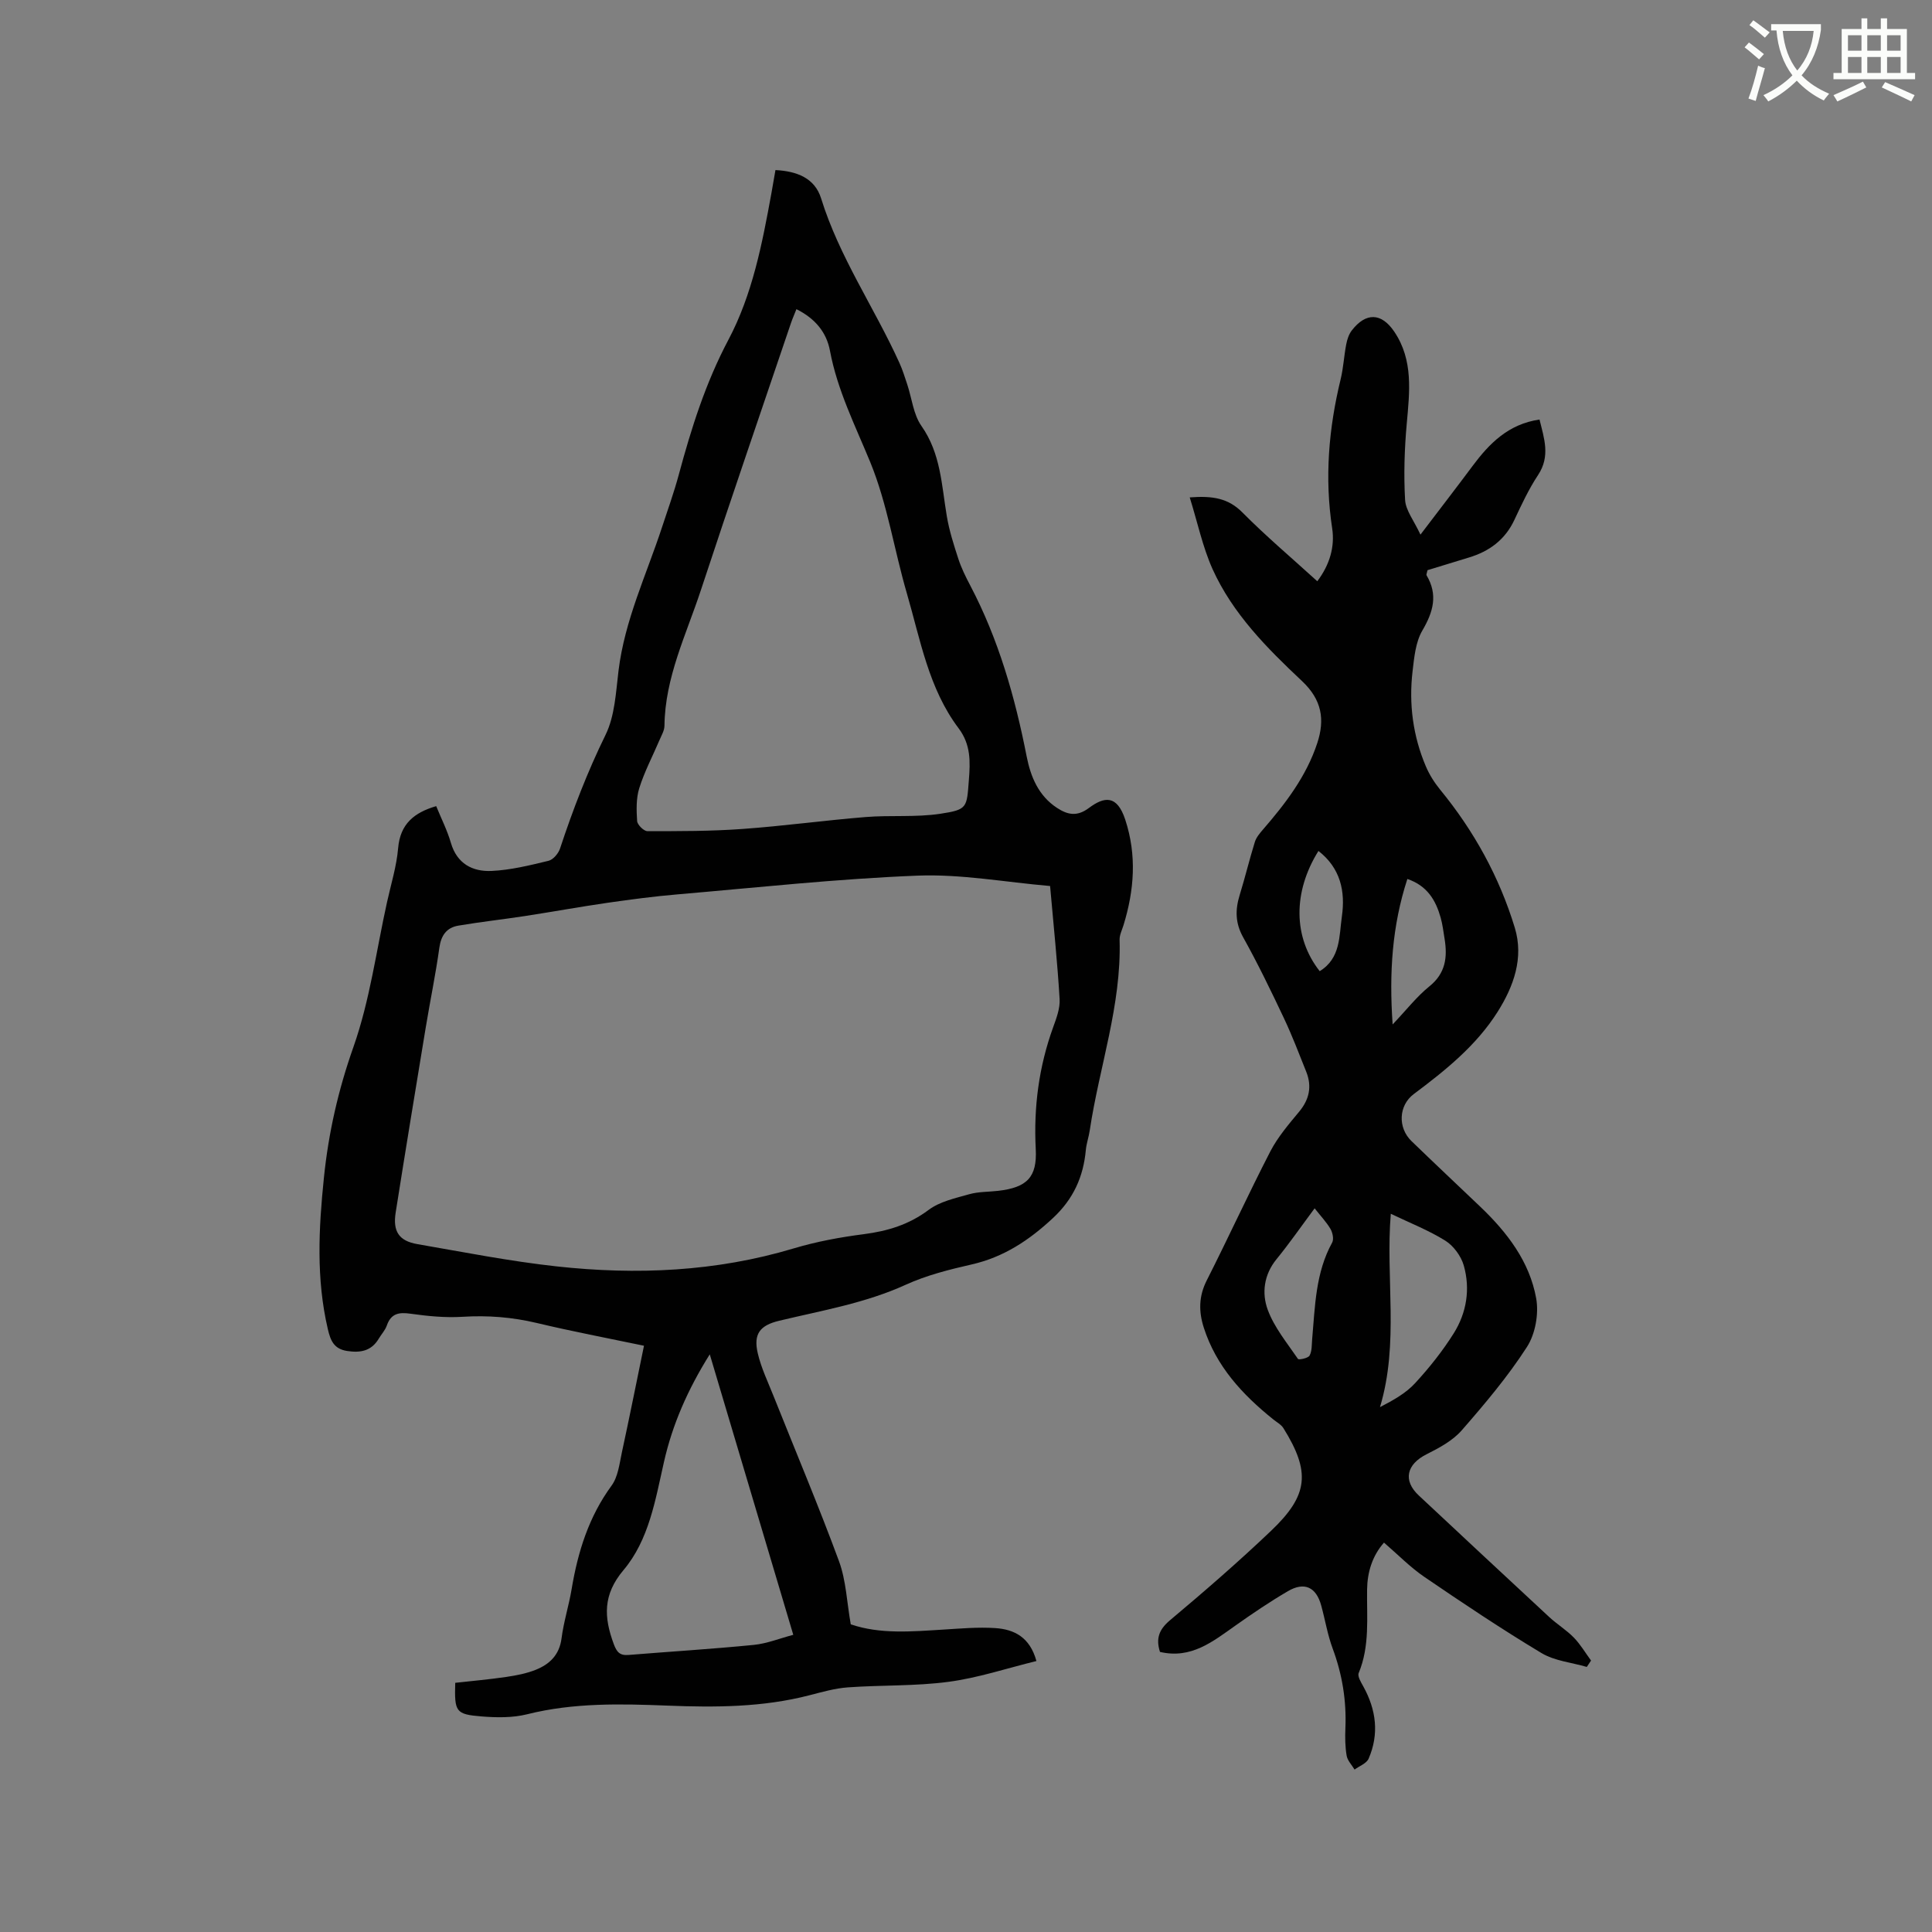
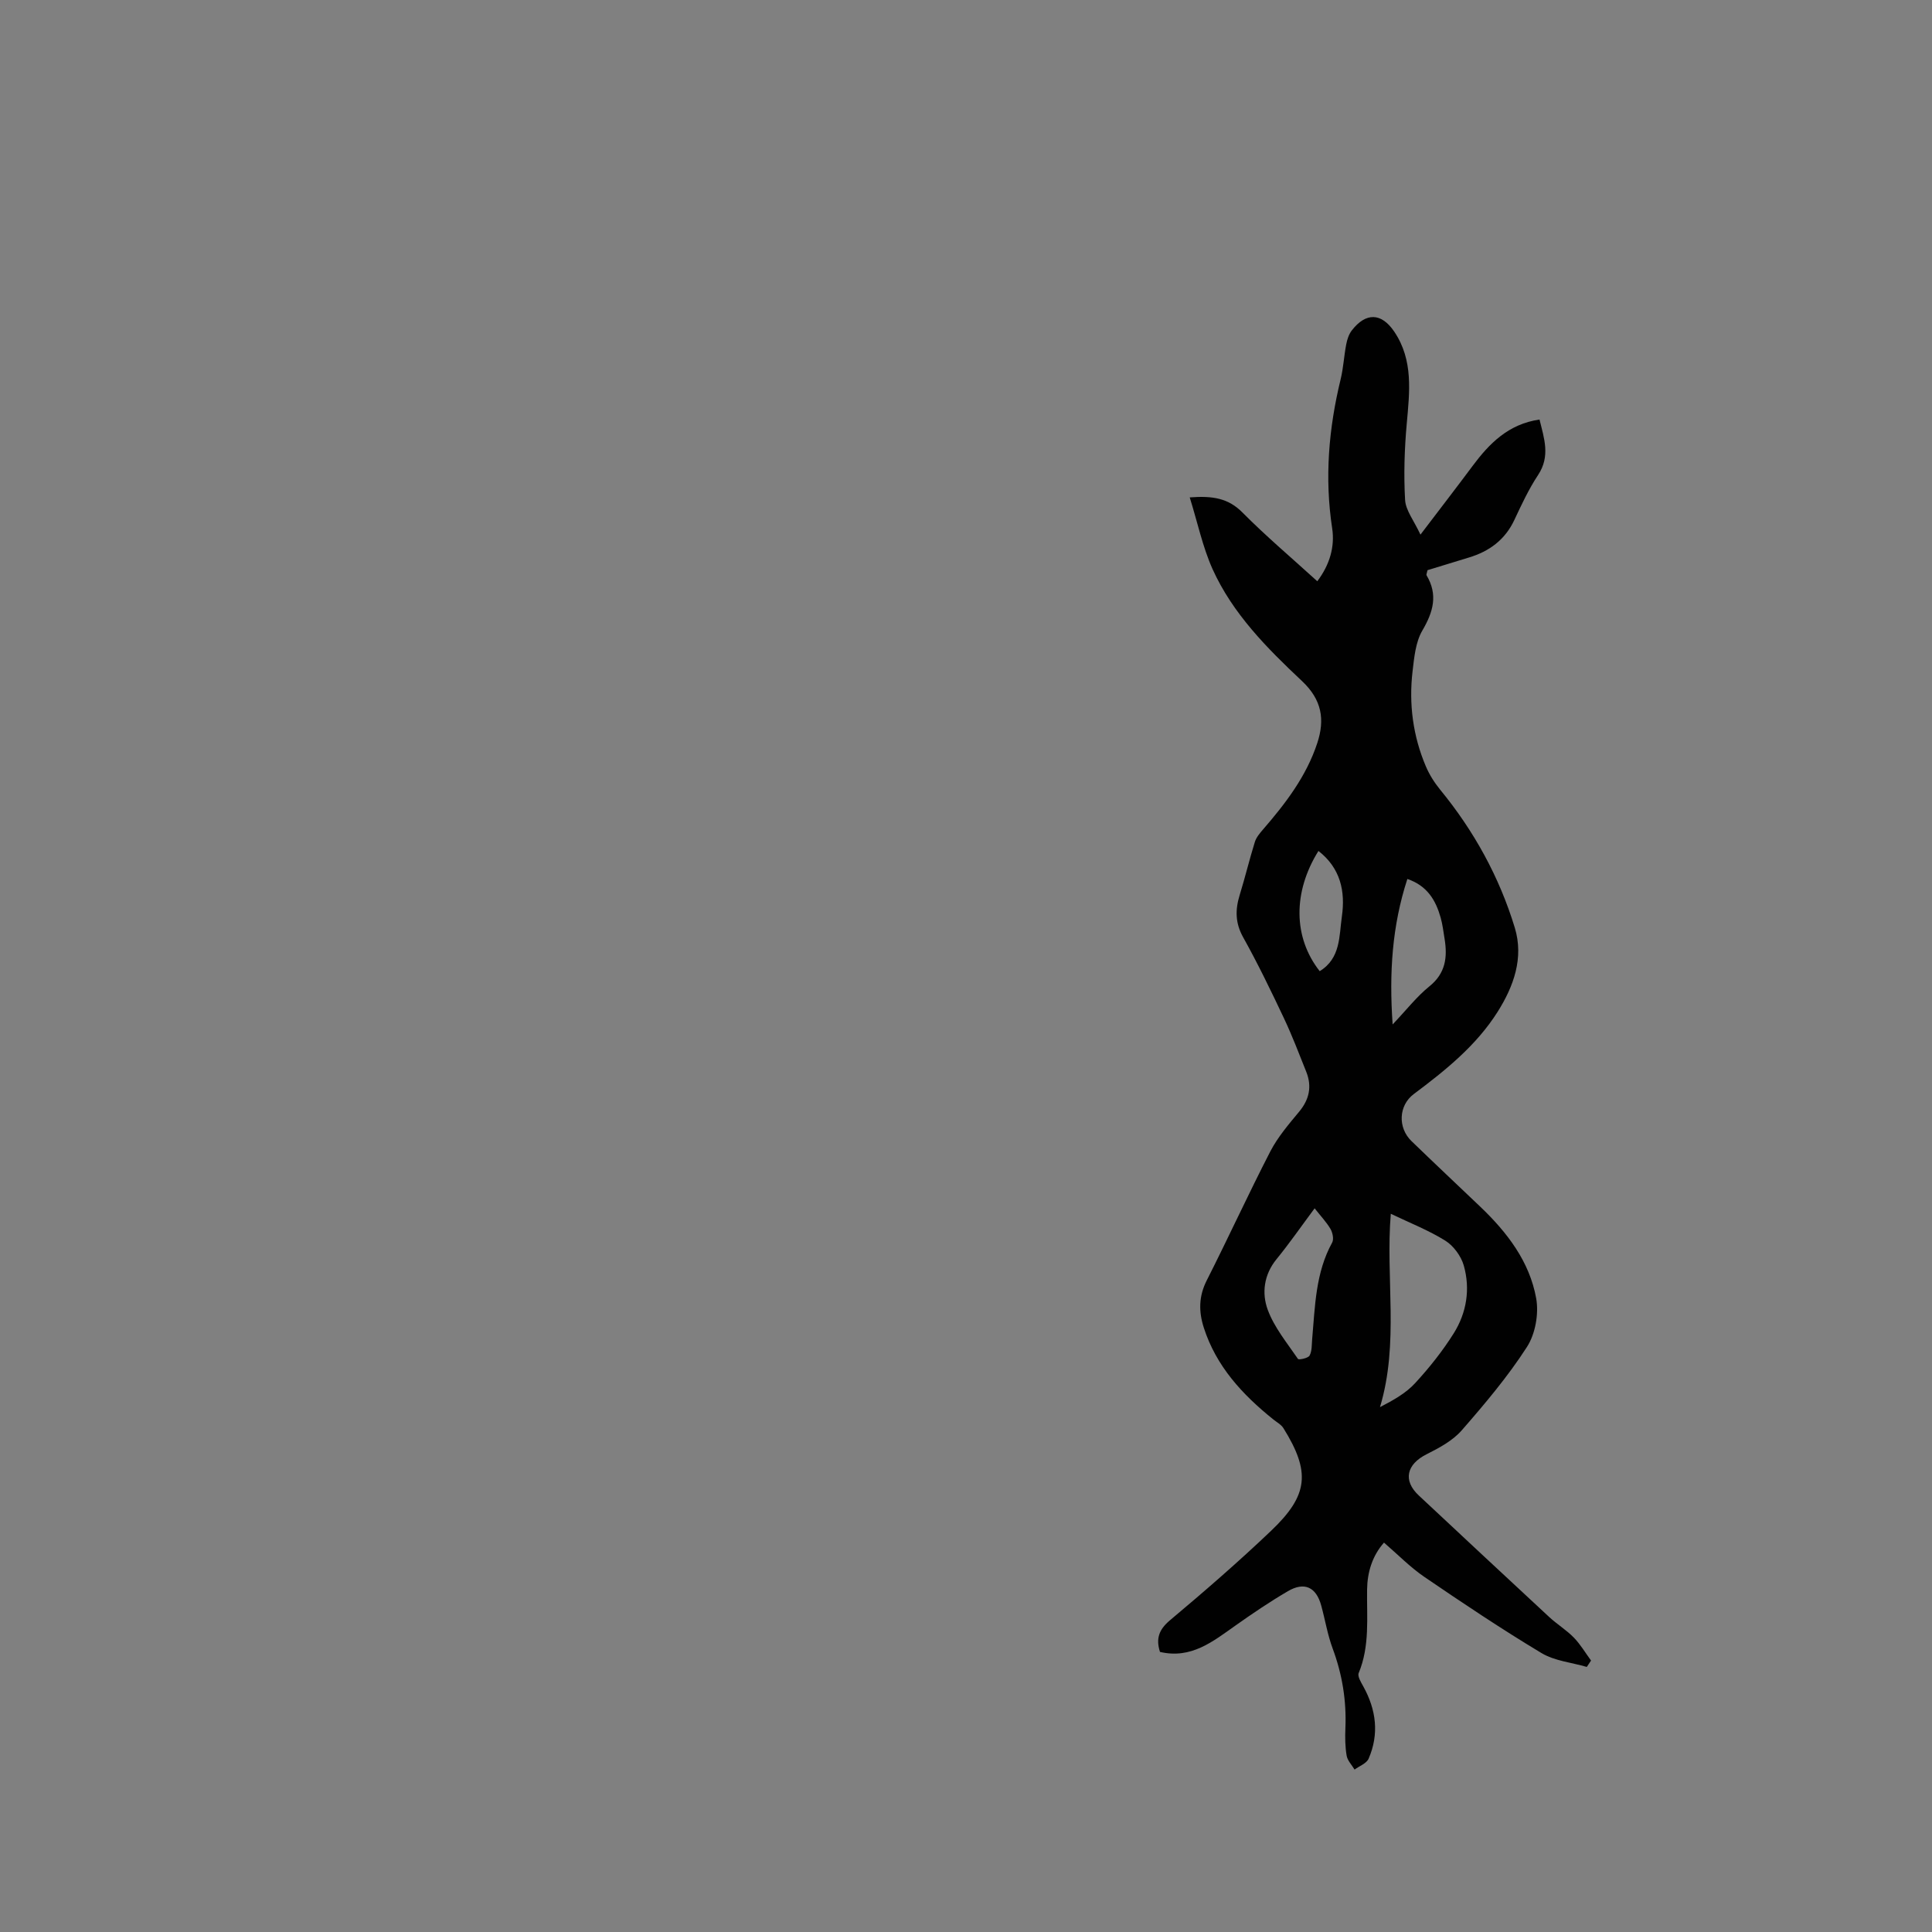
<svg xmlns="http://www.w3.org/2000/svg" enable-background="new 0 0 400 400" viewBox="0 0 400 400">
  <rect x="0" y="0" width="400" height="400" fill="#808080" stroke="none" />
-   <path d="m362.1 8.8c1.1.8 2.1 1.6 3.1 2.4l-1 1.1c-1.3-1.1-2.3-2-3-2.5zm1.9 4.8c.5.2.9.4 1.4.5-.6 2.3-1.3 4.5-1.9 6.8l-1.5-.5c.8-2.1 1.4-4.3 2-6.8zm-1-9.4c1.3.9 2.4 1.8 3.4 2.5l-1 1.1c-1.4-1.2-2.4-2.1-3.2-2.6zm3.7 2.2v-1.4h10.3v1.2c-.5 3.6-1.8 6.8-4 9.4 1.5 1.6 3.4 2.8 5.7 3.8-.3.4-.7.8-1.1 1.4-2.3-1.1-4.1-2.5-5.6-4.1-1.6 1.6-3.6 3.1-5.9 4.3-.3-.5-.7-.9-1-1.3 2.4-1.1 4.4-2.5 6-4.1-1.9-2.5-3-5.6-3.3-9.3h-1.1zm8.8 0h-6.4c.3 3.3 1.3 6 3 8.2 2-2.3 3.1-5.1 3.4-8.2z" fill="#fbfcfa" />
-   <path d="m385.3 3.8h1.3v2.2h2.8v-2.2h1.3v2.2h4.1v9.1h1.7v1.3h-16.9v-1.3h1.7v-9.1h4.1v-2.2zm.4 13.1.7 1.2c-1.8.9-3.8 1.9-6 2.9-.2-.4-.5-.8-.8-1.3 2.3-1 4.3-1.9 6.1-2.8zm-3.1-6.4h2.8v-3.2h-2.8zm0 4.6h2.8v-3.3h-2.8zm4-4.6h2.8v-3.2h-2.8zm0 4.6h2.8v-3.3h-2.8zm3.7 1.9c2.1.9 4.1 1.8 6.1 2.7l-.7 1.3c-2.2-1.1-4.2-2-6.1-2.9zm3.2-9.7h-2.8v3.2h2.8zm-2.8 7.8h2.8v-3.3h-2.8z" fill="#fbfcfa" />
  <g fill="#010101">
-     <path d="m176.14 336.3c6.08 2.08 12.62 1.49 19.15 1.09 3.59-.22 7.21-.55 10.78-.31 3.87.26 7.15 1.84 8.51 6.82-6.14 1.5-12.07 3.49-18.17 4.3-6.88.92-13.9.65-20.84 1.15-2.69.19-5.36.96-8 1.64-9.66 2.5-19.49 2.53-29.36 2.14-9.74-.38-19.46-.62-29.07 1.79-3 .75-6.31.7-9.43.45-5.39-.44-5.63-.95-5.46-6.96 3.48-.39 7.04-.7 10.57-1.22 2.08-.31 4.2-.71 6.13-1.49 2.85-1.15 4.87-3.07 5.31-6.49.44-3.45 1.53-6.82 2.1-10.26 1.29-7.7 3.55-14.94 8.26-21.37 1.34-1.83 1.63-4.51 2.13-6.86 1.57-7.23 3.01-14.5 4.58-22.1-7.55-1.58-14.91-2.97-22.19-4.71-5.1-1.21-10.16-1.61-15.39-1.28-3.56.22-7.2-.14-10.75-.64-2.43-.35-4.05-.05-4.92 2.46-.34.97-1.12 1.79-1.66 2.7-1.53 2.59-3.84 2.98-6.59 2.55-2.69-.43-3.4-2.13-3.96-4.54-2.43-10.4-1.89-20.83-.81-31.31.95-9.29 2.97-18.2 6.12-27.1 3.39-9.61 4.73-19.95 6.95-29.97.82-3.72 1.98-7.42 2.3-11.19.43-5.01 3.31-7.35 7.88-8.69 1.02 2.51 2.28 4.98 3.04 7.6 1.26 4.33 4.49 5.99 8.4 5.82 3.97-.18 7.92-1.16 11.81-2.1.97-.23 2.05-1.51 2.39-2.54 2.66-8.04 5.67-15.89 9.42-23.53 1.93-3.94 2.14-8.8 2.69-13.3 1.28-10.45 5.78-19.87 9.01-29.71 1.19-3.62 2.48-7.21 3.47-10.88 2.59-9.61 5.54-18.98 10.26-27.89 4.98-9.4 7.01-19.92 8.91-30.35.28-1.55.54-3.09.84-4.81 4.41.23 8.13 1.63 9.45 5.86 3.77 12.16 11.02 22.6 16.21 34.05.65 1.43 1.12 2.95 1.62 4.45.96 2.89 1.27 6.23 2.94 8.61 4.03 5.73 4.17 12.28 5.26 18.71.5 2.98 1.44 5.91 2.38 8.8.62 1.9 1.52 3.73 2.46 5.51 5.87 11.16 9.28 23.12 11.69 35.42.83 4.22 2.46 8.15 6.29 10.65 2.16 1.41 4.12 1.87 6.6.01 3.16-2.36 5.81-2.78 7.52 2.42 2.42 7.37 1.87 14.6-.36 21.85-.31 1.01-.84 2.03-.81 3.04.4 13.54-4.21 26.29-6.18 39.45-.2 1.36-.68 2.68-.81 4.05-.51 5.57-2.57 10.15-6.82 14.11-4.94 4.6-10.2 8.09-16.86 9.6-4.61 1.05-9.3 2.23-13.58 4.18-8.39 3.83-17.37 5.34-26.2 7.46-3.98.95-5.4 2.69-4.47 6.71.71 3.06 2.11 5.96 3.28 8.9 4.54 11.39 9.31 22.69 13.55 34.19 1.47 4.01 1.62 8.49 2.43 13.06zm41.27-152.86c-9.32-.8-18.41-2.5-27.42-2.15-16.6.65-33.15 2.46-49.71 3.88-4.84.41-9.66 1.05-14.47 1.74-5.73.83-11.43 1.87-17.15 2.75-4.58.7-9.19 1.21-13.75 1.98-2.44.41-3.59 2.01-3.95 4.59-.77 5.55-1.92 11.05-2.83 16.59-2.1 12.73-4.2 25.47-6.21 38.22-.62 3.91.68 5.88 4.48 6.54 9.59 1.66 19.16 3.55 28.82 4.61 16.54 1.81 32.96 1.11 49.07-3.71 4.73-1.42 9.67-2.33 14.57-2.96 4.93-.64 9.32-1.97 13.4-5.02 2.32-1.74 5.52-2.43 8.42-3.25 1.91-.54 3.99-.47 5.98-.7 5.95-.69 8.09-2.8 7.78-8.65-.45-8.69.65-17.07 3.61-25.24.68-1.87 1.45-3.91 1.33-5.83-.45-7.59-1.25-15.17-1.97-23.39zm-52.52-119.43c-.44 1.13-.83 1.99-1.13 2.88-6.24 18.43-12.57 36.83-18.66 55.32-3.03 9.19-7.42 18.05-7.53 28.05-.01 1-.62 2-1.03 2.97-1.41 3.31-3.11 6.52-4.18 9.93-.67 2.13-.6 4.56-.45 6.83.05.77 1.38 2.09 2.12 2.09 6.55.01 13.13.02 19.66-.45 8.52-.61 17-1.78 25.52-2.47 5.15-.42 10.4.09 15.48-.68 5.64-.85 5.46-1.28 5.9-6.93.3-3.84.44-7.37-2.13-10.78-6.21-8.24-7.91-18.34-10.71-27.94-2.63-9.01-4.03-18.49-7.56-27.11-3.13-7.62-6.83-14.93-8.36-23.13-.72-3.81-3.08-6.66-6.94-8.58zm-17.94 216.39c-4.57 7.3-7.73 14.52-9.49 22.31-1.78 7.86-3.1 16.11-8.37 22.36-4.3 5.1-4.07 9.75-2.03 15.28.63 1.71 1.27 2.44 3.07 2.29 8.64-.7 17.3-1.23 25.92-2.08 2.74-.27 5.41-1.36 8.19-2.09-5.83-19.58-11.48-38.58-17.29-58.07z" />
    <path d="m246.32 102.98c4.84-.37 8.02.21 10.9 3.11 4.9 4.94 10.24 9.45 15.51 14.25 2.59-3.43 3.66-7.16 3.08-10.97-1.59-10.45-.72-20.68 1.76-30.87.57-2.36.69-4.82 1.15-7.2.19-1 .54-2.09 1.15-2.88 2.91-3.77 6.13-3.71 8.8.25 3.98 5.9 3.17 12.46 2.58 19.07-.47 5.23-.64 10.53-.34 15.77.13 2.18 1.83 4.26 3.18 7.18 4-5.27 7.43-9.7 10.77-14.19 3.49-4.69 7.43-8.7 13.88-9.64.95 3.9 2.29 7.57-.3 11.49-1.92 2.9-3.41 6.1-4.89 9.26-1.94 4.16-5.21 6.55-9.47 7.83-2.92.88-5.83 1.78-8.53 2.61-.13.65-.28.92-.2 1.05 2.4 4.04 1.4 7.57-.87 11.45-1.41 2.41-1.69 5.6-2.03 8.49-.78 6.74.09 13.34 2.75 19.61.73 1.72 1.77 3.37 2.95 4.82 7.01 8.54 12.26 18.06 15.47 28.6 1.91 6.27-.25 12.18-3.55 17.41-4.41 6.99-10.81 12.13-17.37 17.04-3.14 2.35-3.34 6.95-.47 9.73 4.72 4.57 9.51 9.07 14.27 13.61 5.54 5.29 10.18 11.33 11.55 18.95.57 3.19-.17 7.36-1.91 10.06-3.94 6.12-8.7 11.76-13.5 17.26-1.86 2.13-4.63 3.63-7.23 4.93-4.21 2.1-5 5.45-1.66 8.57 8.99 8.39 17.97 16.8 26.99 25.15 1.63 1.51 3.57 2.69 5.11 4.27 1.37 1.41 2.39 3.16 3.56 4.75-.29.44-.59.88-.88 1.32-3.15-.92-6.66-1.24-9.38-2.87-8.26-4.96-16.28-10.33-24.24-15.76-2.95-2.01-5.49-4.63-8.37-7.11-2.43 2.75-3.45 6.13-3.5 9.74-.08 5.81.59 11.66-1.74 17.27-.28.68.49 1.92.97 2.79 2.66 4.82 3.3 9.83 1.09 14.93-.43.99-1.91 1.52-2.91 2.26-.57-.95-1.46-1.85-1.64-2.87-.32-1.86-.34-3.8-.26-5.7.24-5.69-.65-11.15-2.64-16.5-1.06-2.86-1.55-5.92-2.36-8.87-1.04-3.84-3.48-5-6.91-2.99-3.72 2.18-7.3 4.6-10.82 7.09-4.69 3.31-9.19 7-15.66 5.48-.86-2.71-.26-4.59 2.07-6.55 7.14-5.99 14.2-12.11 20.95-18.54 7.75-7.38 8.16-12.18 2.55-21.22-.47-.76-1.4-1.25-2.14-1.85-6.37-5.12-11.78-10.96-14.35-18.95-1.08-3.35-1.07-6.5.6-9.8 4.49-8.86 8.62-17.9 13.17-26.72 1.54-2.97 3.8-5.61 5.96-8.21 2.12-2.55 2.68-5.23 1.48-8.26-1.49-3.73-2.92-7.49-4.63-11.11-2.67-5.65-5.39-11.28-8.43-16.73-1.66-2.97-1.67-5.72-.72-8.79 1.12-3.63 2-7.32 3.13-10.95.29-.95 1.02-1.81 1.69-2.59 4.67-5.39 8.98-11.02 11.24-17.9 1.6-4.88.96-8.96-3.17-12.84-7.25-6.81-14.36-13.96-18.53-23.21-2.04-4.57-3.08-9.59-4.71-14.81zm41.63 148.32c-1.11 13.35 1.76 26.74-2.24 40.03 2.77-1.43 5.38-2.89 7.3-4.99 2.93-3.18 5.67-6.63 7.97-10.29 2.67-4.26 3.46-9.18 2.08-14.04-.56-1.95-2.11-4.07-3.82-5.14-3.46-2.16-7.33-3.67-11.29-5.57zm-15.77-1.13c-2.81 3.78-5.22 7.26-7.89 10.53-2.63 3.22-3.08 7.05-1.82 10.47 1.35 3.67 4.01 6.88 6.26 10.18.17.24 2.1-.15 2.4-.69.52-.95.44-2.25.54-3.41.6-6.82.69-13.73 4.14-19.99.38-.69.1-2.04-.34-2.81-.84-1.43-2.02-2.66-3.29-4.28zm19.2-68.19c-3.15 9.66-3.8 19.39-3.05 30.12 2.91-3.07 5-5.78 7.59-7.87 3.39-2.72 3.79-6.06 3.16-9.89-.24-1.46-.41-2.95-.81-4.36-1.01-3.58-2.76-6.59-6.89-8zm-18.15 19.09c4.36-2.66 4.01-7.28 4.59-11.32.75-5.24-.3-10.03-4.85-13.57-5.3 8.49-5.25 17.89.26 24.89z" />
  </g>
</svg>